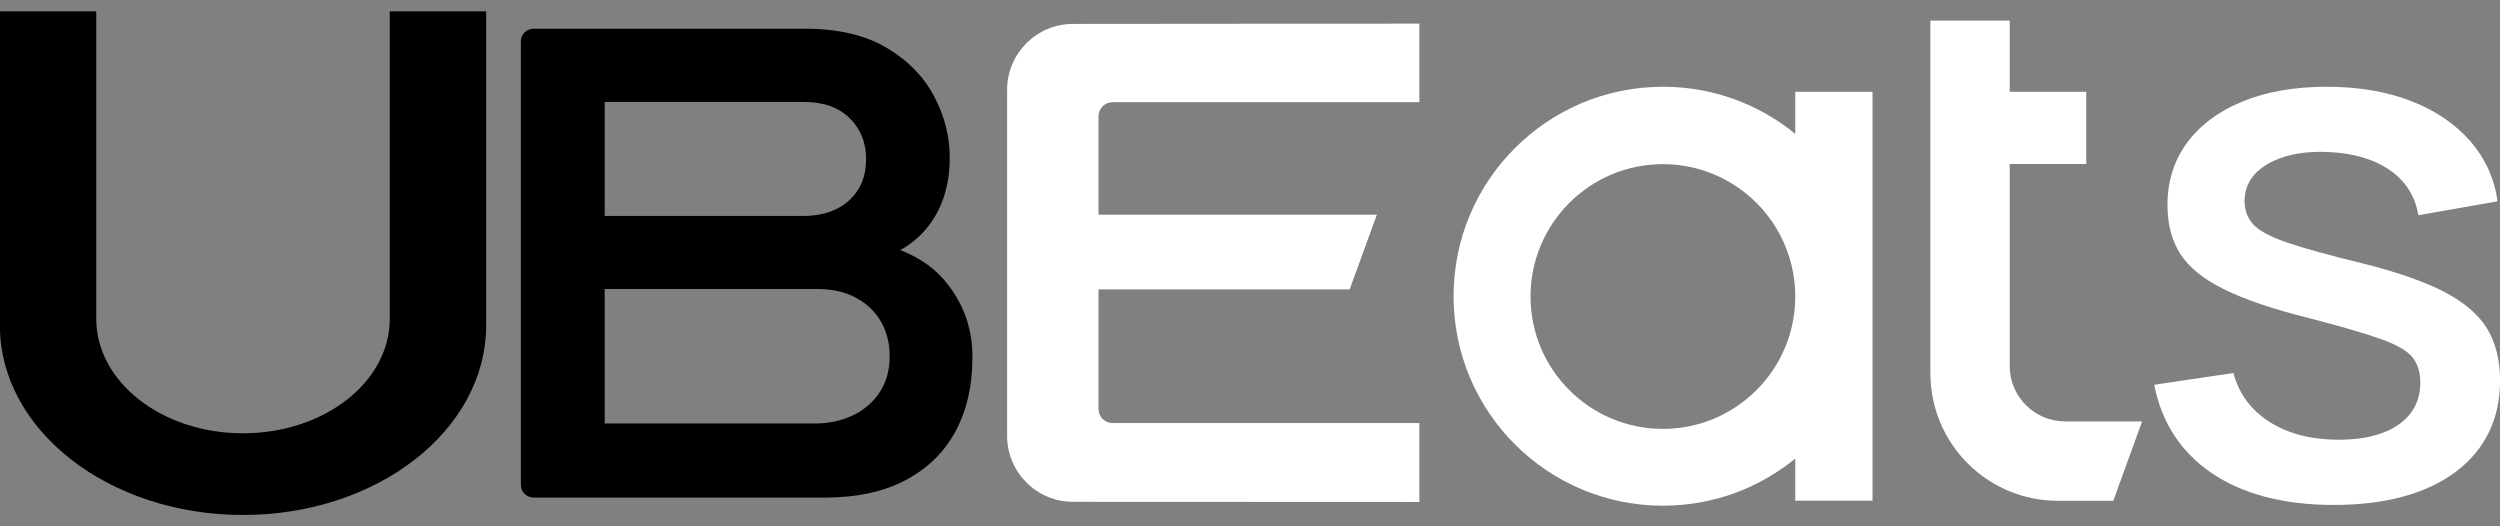
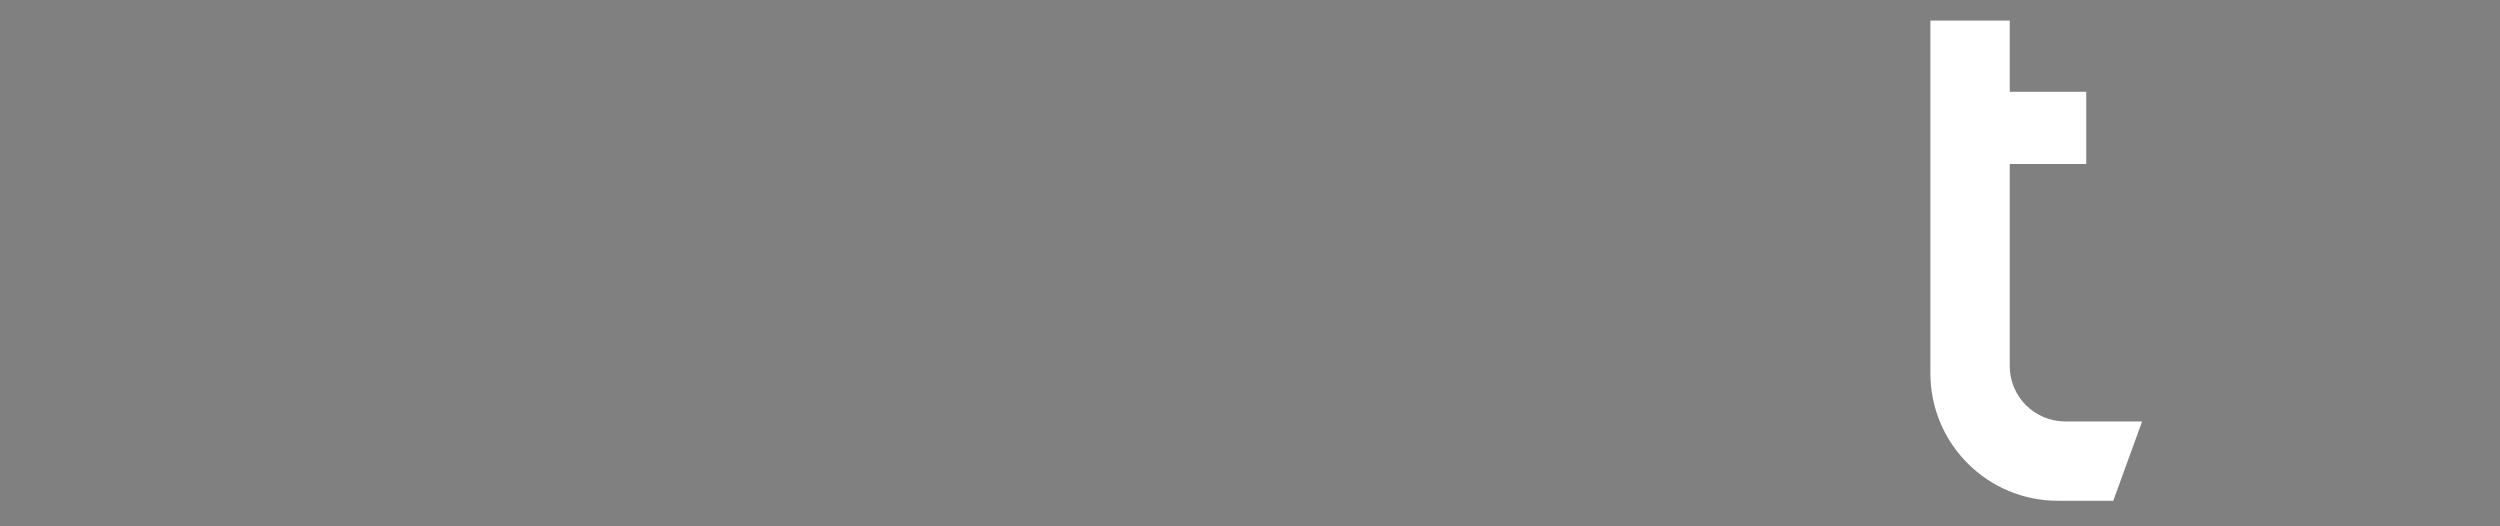
<svg xmlns="http://www.w3.org/2000/svg" width="133" height="28" viewBox="0 0 133 28" fill="none">
  <rect x="0" y="0" width="133" height="28" fill="#808080" stroke="none" />
-   <path d="M-0.006 0.604H5.122V16.964C5.122 20.322 8.614 23.051 12.928 23.051C17.242 23.051 20.735 20.33 20.735 16.964V0.604H25.863V17.314C25.863 22.884 20.073 27.396 12.928 27.396C5.783 27.396 -0.006 22.884 -0.006 17.314V0.604Z" fill="black" />
-   <path d="M50.469 15.188C49.835 14.344 48.98 13.725 47.898 13.306C48.525 12.95 49.07 12.486 49.501 11.882C50.185 10.921 50.526 9.76 50.526 8.381C50.526 7.258 50.25 6.174 49.697 5.128C49.143 4.075 48.305 3.216 47.166 2.542C46.035 1.868 44.578 1.527 42.805 1.527H28.403C28.02 1.527 27.711 1.822 27.711 2.186V25.814C27.711 26.178 28.02 26.472 28.403 26.472H43.854C45.579 26.472 47.02 26.162 48.191 25.535C49.363 24.915 50.242 24.048 50.836 22.941C51.43 21.833 51.731 20.54 51.731 19.061C51.755 17.605 51.324 16.319 50.469 15.188ZM32.17 5.423H42.764C43.806 5.423 44.619 5.709 45.205 6.29C45.791 6.871 46.076 7.591 46.076 8.451C46.076 9.109 45.929 9.667 45.636 10.116C45.343 10.565 44.953 10.906 44.456 11.138C43.96 11.37 43.399 11.487 42.764 11.487H32.17V5.423ZM46.816 20.842C46.474 21.376 45.994 21.794 45.392 22.089C44.782 22.383 44.098 22.53 43.334 22.53H32.17V15.374H43.456C44.269 15.374 44.969 15.529 45.547 15.847C46.133 16.164 46.572 16.59 46.873 17.117C47.174 17.651 47.329 18.247 47.329 18.921C47.337 19.672 47.158 20.307 46.816 20.842Z" fill="black" />
-   <path fill-rule="evenodd" clip-rule="evenodd" d="M95.508 7.12C93.588 5.556 91.145 4.615 88.474 4.615C82.317 4.615 77.33 9.602 77.33 15.759C77.33 21.916 82.317 26.903 88.474 26.903C91.145 26.903 93.588 25.962 95.508 24.397V26.634H99.618V15.759V4.884L95.508 4.884V7.12ZM88.466 22.817C84.578 22.817 81.424 19.663 81.424 15.775C81.424 11.886 84.578 8.733 88.466 8.733C92.355 8.733 95.508 11.886 95.508 15.775C95.508 19.663 92.355 22.817 88.466 22.817Z" fill="white" />
  <path fill-rule="evenodd" clip-rule="evenodd" d="M106.918 19.473V8.724H110.988V4.883H106.918V1.097L102.697 1.097V19.86C102.697 23.606 105.732 26.641 109.478 26.641H112.426L113.96 22.421H109.866C108.23 22.413 106.918 21.101 106.918 19.473Z" fill="white" />
-   <path fill-rule="evenodd" clip-rule="evenodd" d="M132.309 17.474C131.851 16.723 131.076 16.067 130.009 15.514C128.934 14.961 127.456 14.455 125.623 13.996C123.916 13.585 122.596 13.214 121.703 12.914C120.802 12.605 120.201 12.289 119.885 11.949C119.569 11.61 119.411 11.191 119.411 10.701C119.411 9.863 119.83 9.191 120.652 8.717C121.379 8.298 122.319 8.077 123.442 8.077C123.568 8.077 123.694 8.077 123.829 8.085C125.18 8.14 126.295 8.464 127.148 9.057C127.986 9.642 128.492 10.448 128.658 11.451L132.87 10.709C132.704 9.499 132.214 8.432 131.432 7.523C130.626 6.599 129.559 5.872 128.263 5.374C126.966 4.868 125.457 4.615 123.789 4.615C122.082 4.615 120.573 4.876 119.308 5.397C118.043 5.911 117.048 6.654 116.352 7.595C115.657 8.535 115.309 9.65 115.309 10.914C115.309 11.926 115.538 12.803 115.996 13.514C116.455 14.226 117.237 14.858 118.328 15.395C119.419 15.933 120.928 16.447 122.801 16.913C124.516 17.355 125.813 17.735 126.658 18.035C127.52 18.343 128.073 18.667 128.35 19.015C128.626 19.363 128.761 19.821 128.761 20.367C128.761 21.307 128.365 22.058 127.599 22.595C126.832 23.125 125.765 23.394 124.429 23.394C122.952 23.394 121.703 23.07 120.715 22.429C119.735 21.797 119.103 20.928 118.818 19.845L114.605 20.469C114.993 22.469 116.02 24.05 117.656 25.164C119.316 26.294 121.505 26.863 124.153 26.863C126.903 26.863 129.092 26.263 130.657 25.093C132.214 23.915 133.005 22.279 133.005 20.216C132.997 19.149 132.768 18.225 132.309 17.474Z" fill="white" />
-   <path fill-rule="evenodd" clip-rule="evenodd" d="M53.578 4.781V23.188C53.578 25.124 55.151 26.697 57.087 26.697L75.51 26.705V22.508H59.19C58.779 22.508 58.439 22.176 58.439 21.757V15.395L71.803 15.395L73.25 11.42L58.439 11.42V6.188C58.439 5.777 58.771 5.437 59.19 5.437L75.51 5.437V1.256L57.079 1.272C55.151 1.272 53.578 2.844 53.578 4.781Z" fill="white" />
</svg>